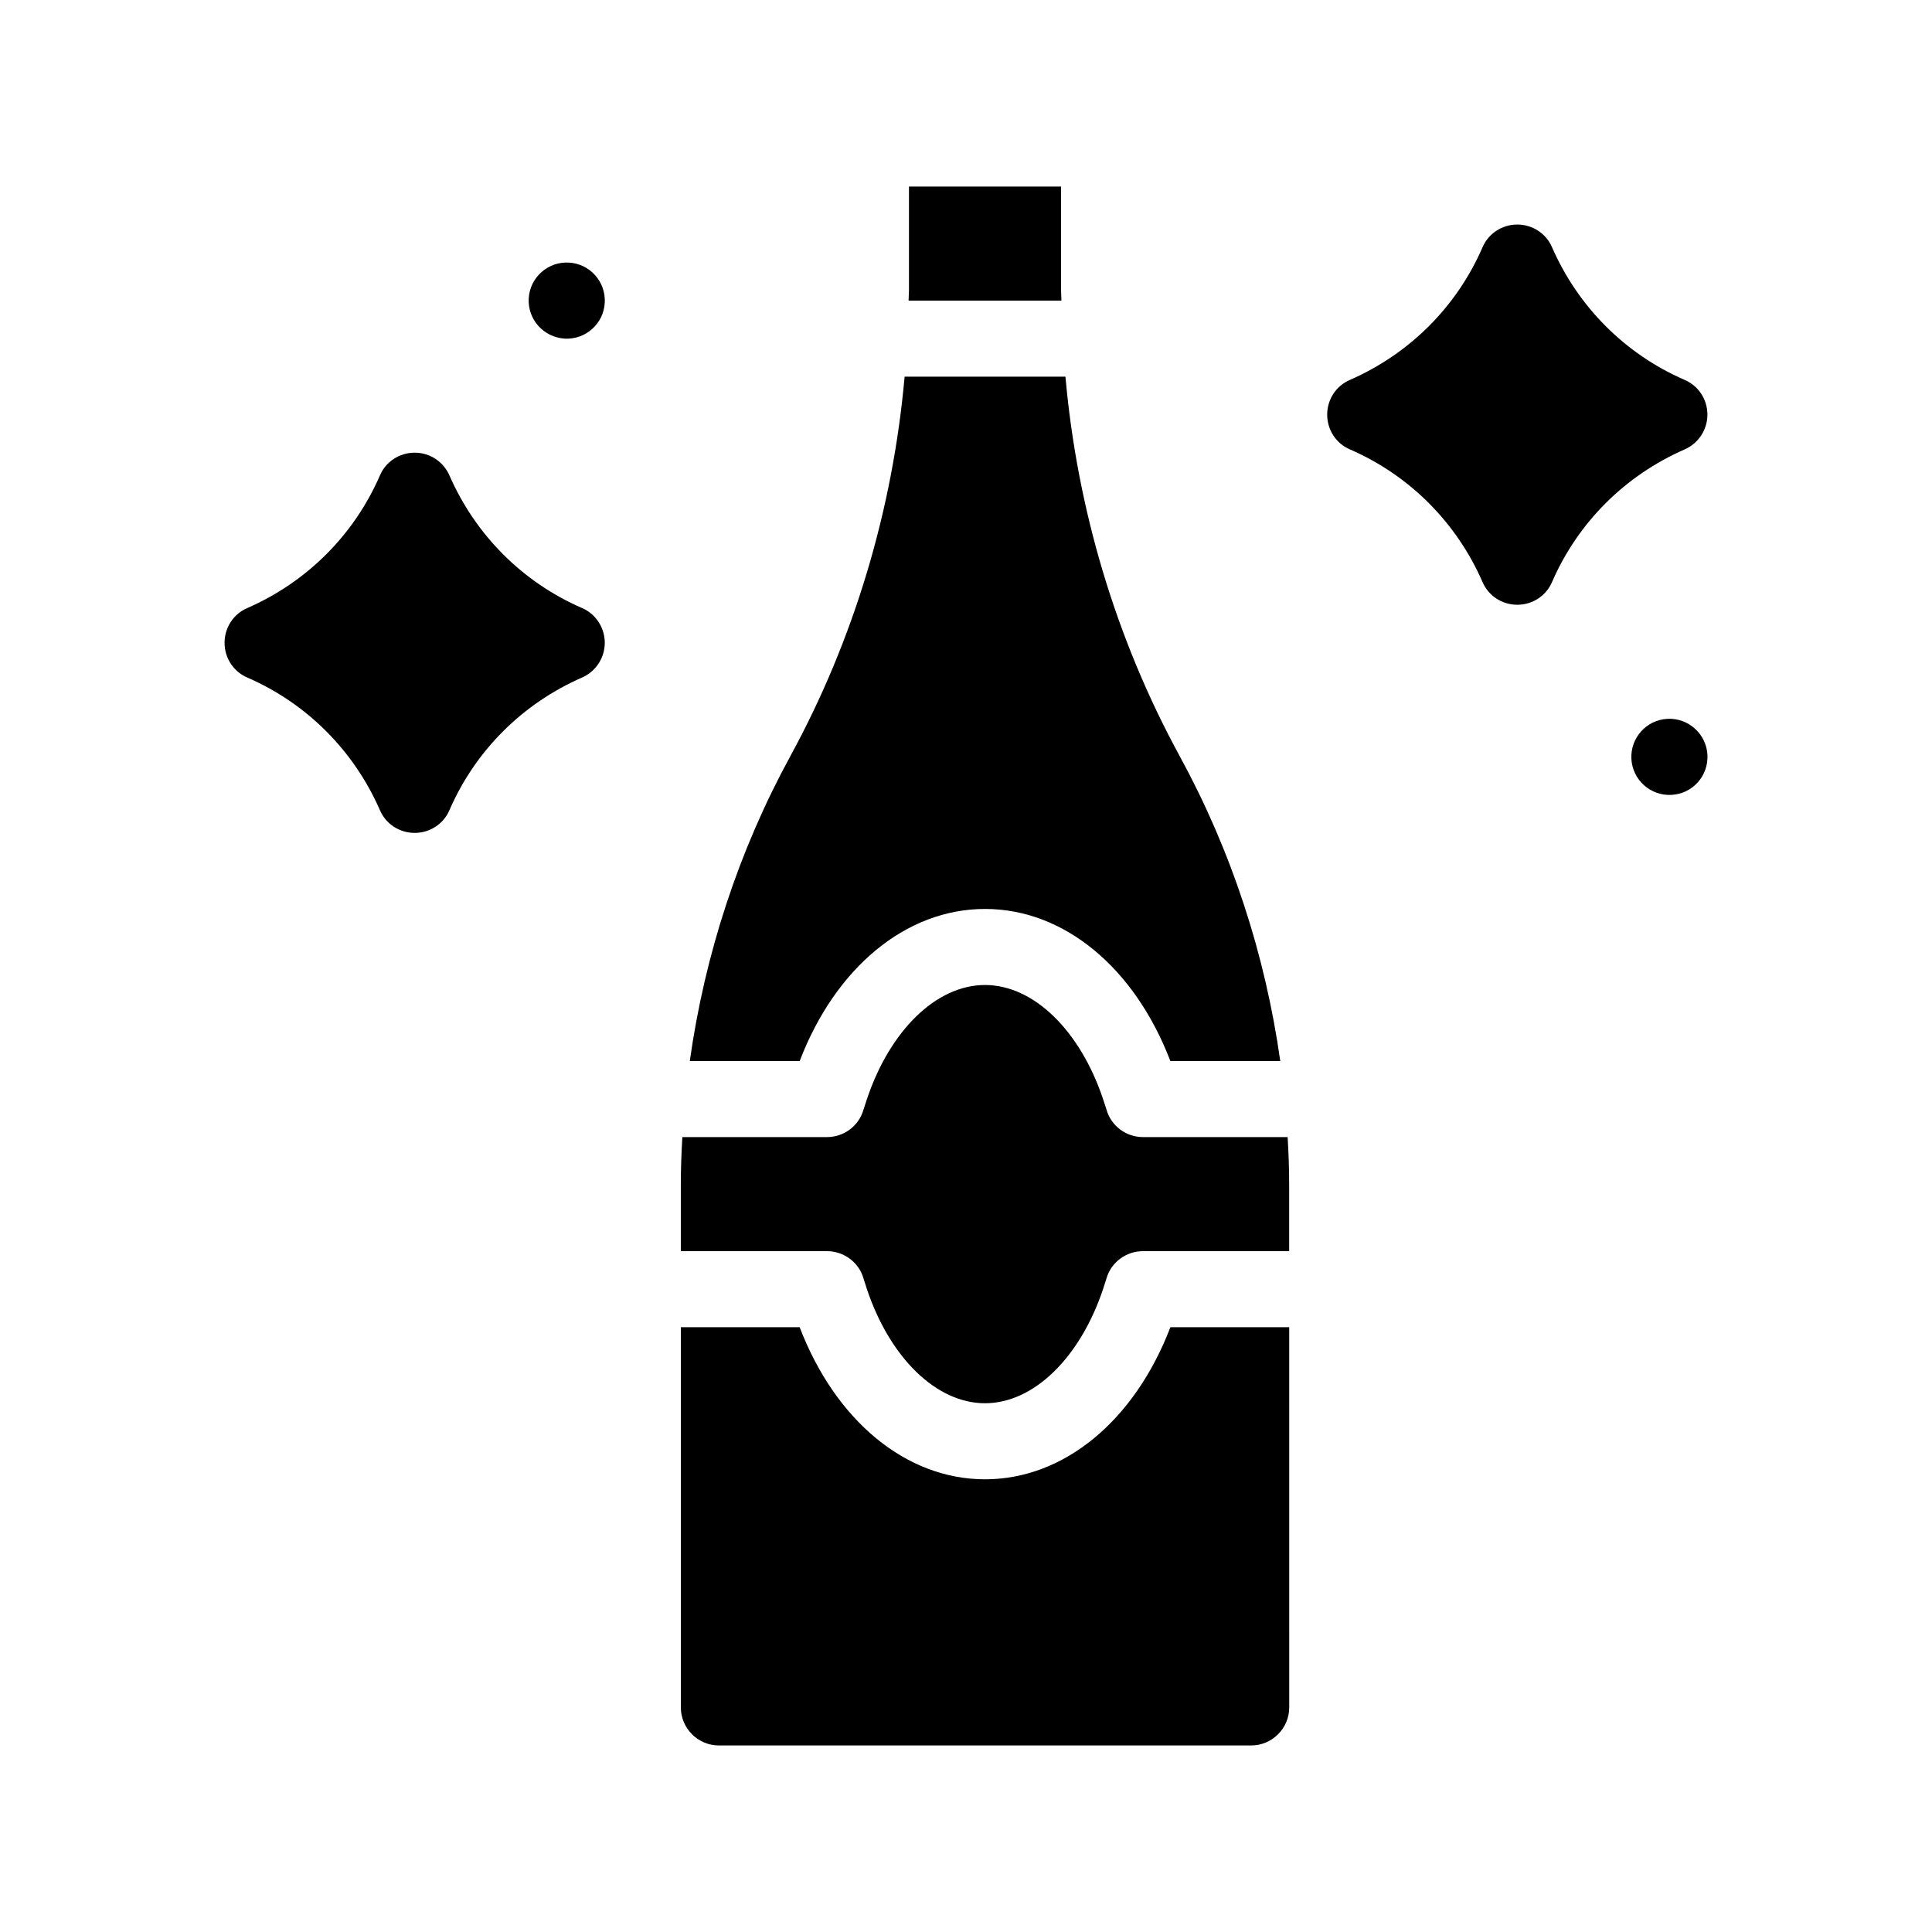
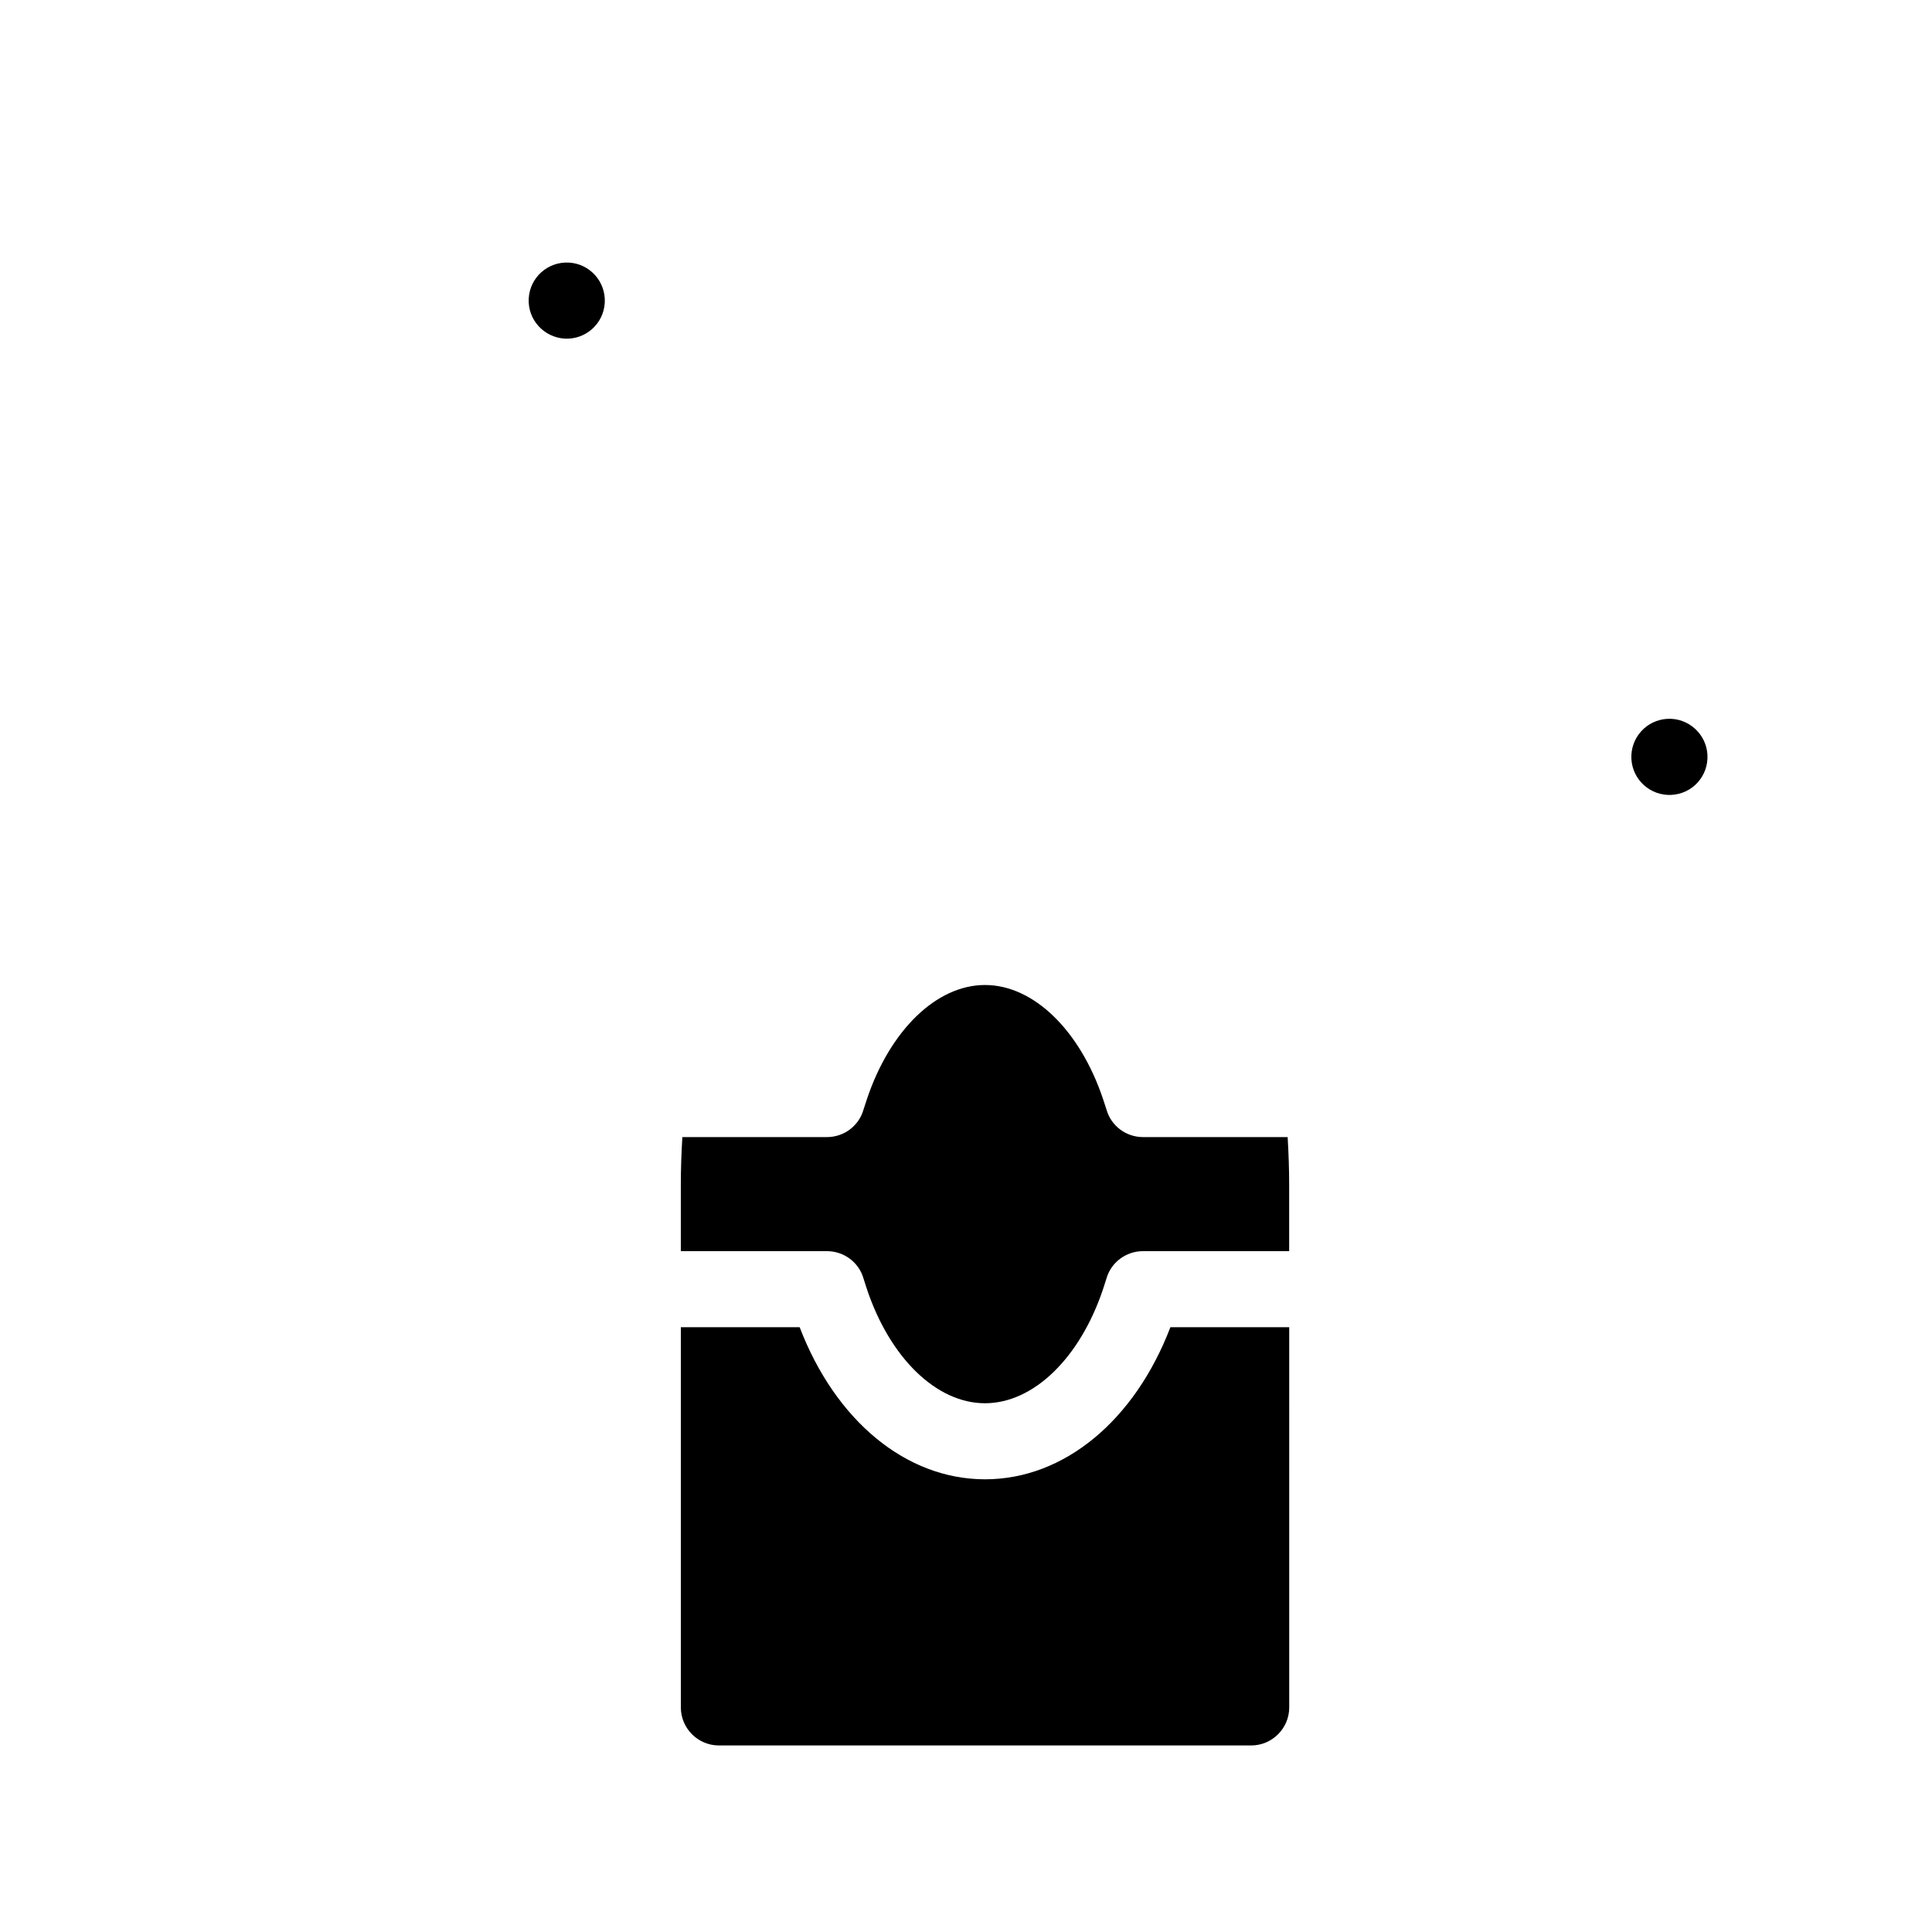
<svg xmlns="http://www.w3.org/2000/svg" fill="#000000" width="800px" height="800px" version="1.1" viewBox="144 144 512 512">
  <g>
    <path d="m446.9 445.34c-4.484 0-8.465-2.973-9.672-7.305-0.301-0.957-0.605-1.863-0.906-2.769-6.098-18.188-18.391-30.23-31.289-30.23-12.898 0-25.191 12.043-31.285 30.23-0.301 0.906-0.605 1.812-0.906 2.769-1.211 4.332-5.191 7.305-9.672 7.305h-38.34c-0.254 4.234-0.406 8.465-0.406 12.746v17.484h38.742c4.484 0 8.465 2.973 9.672 7.254 0.301 0.957 0.605 1.914 0.906 2.82 6.098 18.188 18.391 30.23 31.285 30.23 12.898 0 25.191-12.043 31.285-30.23 0.301-0.906 0.605-1.863 0.906-2.82 1.211-4.281 5.188-7.254 9.672-7.254h38.75v-17.48c0-4.281-0.152-8.516-0.402-12.746z" />
-     <path d="m425.19 221v-27.559h-40.305v27.559c0 0.906-0.102 1.762-0.102 2.672h40.508c0-0.91-0.102-1.766-0.102-2.672z" />
-     <path d="m405.04 384.88c20.957 0 39.648 15.566 49.121 40.305h29.121c-3.981-28.266-12.949-55.723-26.652-80.812-16.926-31.031-27.152-65.441-30.277-100.56h-42.621c-3.125 35.117-13.352 69.527-30.277 100.56-13.703 25.09-22.672 52.547-26.652 80.812h29.121c9.469-24.734 28.16-40.305 49.117-40.305z" />
    <path d="m405.04 536.03c-20.957 0-39.648-15.566-49.121-40.305h-31.488v100.76c0 5.543 4.535 10.078 10.078 10.078h141.07c5.543 0 10.078-4.535 10.078-10.078l-0.004-100.76h-31.488c-9.469 24.738-28.16 40.305-49.121 40.305z" />
-     <path d="m596.48 253.89c0-4.031-2.367-7.656-6.047-9.219-15.77-6.852-28.215-19.348-35.117-35.117-1.559-3.68-5.188-6.047-9.219-6.047s-7.656 2.367-9.219 6.047c-6.852 15.77-19.348 28.215-35.117 35.117-3.676 1.559-6.043 5.188-6.043 9.219s2.367 7.656 6.047 9.219c15.77 6.852 28.215 19.348 35.117 35.117 1.559 3.676 5.188 6.043 9.215 6.043 4.031 0 7.656-2.367 9.219-6.047 6.852-15.77 19.348-28.215 35.117-35.117 3.68-1.609 6.047-5.234 6.047-9.215z" />
    <path d="m585.86 334.5c-5.543 0.301-9.824 5.039-9.523 10.629 0.301 5.543 5.039 9.824 10.629 9.523 5.594-0.301 9.824-5.039 9.523-10.629-0.301-5.543-5.09-9.828-10.629-9.523z" />
-     <path d="m298.23 305.13c-15.77-6.852-28.215-19.348-35.117-35.117-1.613-3.68-5.188-6.047-9.219-6.047s-7.656 2.367-9.219 6.047c-6.852 15.77-19.348 28.215-35.117 35.117-3.68 1.559-6.047 5.188-6.047 9.219s2.367 7.656 6.047 9.219c15.77 6.852 28.215 19.348 35.117 35.117 1.559 3.676 5.188 6.043 9.219 6.043s7.656-2.367 9.219-6.047c6.852-15.77 19.348-28.215 35.117-35.117 3.676-1.609 6.043-5.234 6.043-9.215 0-3.981-2.367-7.66-6.043-9.219z" />
    <path d="m293.64 233.74c5.543 0.301 10.328-3.93 10.629-9.523 0.301-5.543-3.93-10.328-9.523-10.629-5.543-0.301-10.328 3.93-10.629 9.523-0.301 5.59 3.981 10.277 9.523 10.629z" />
  </g>
</svg>